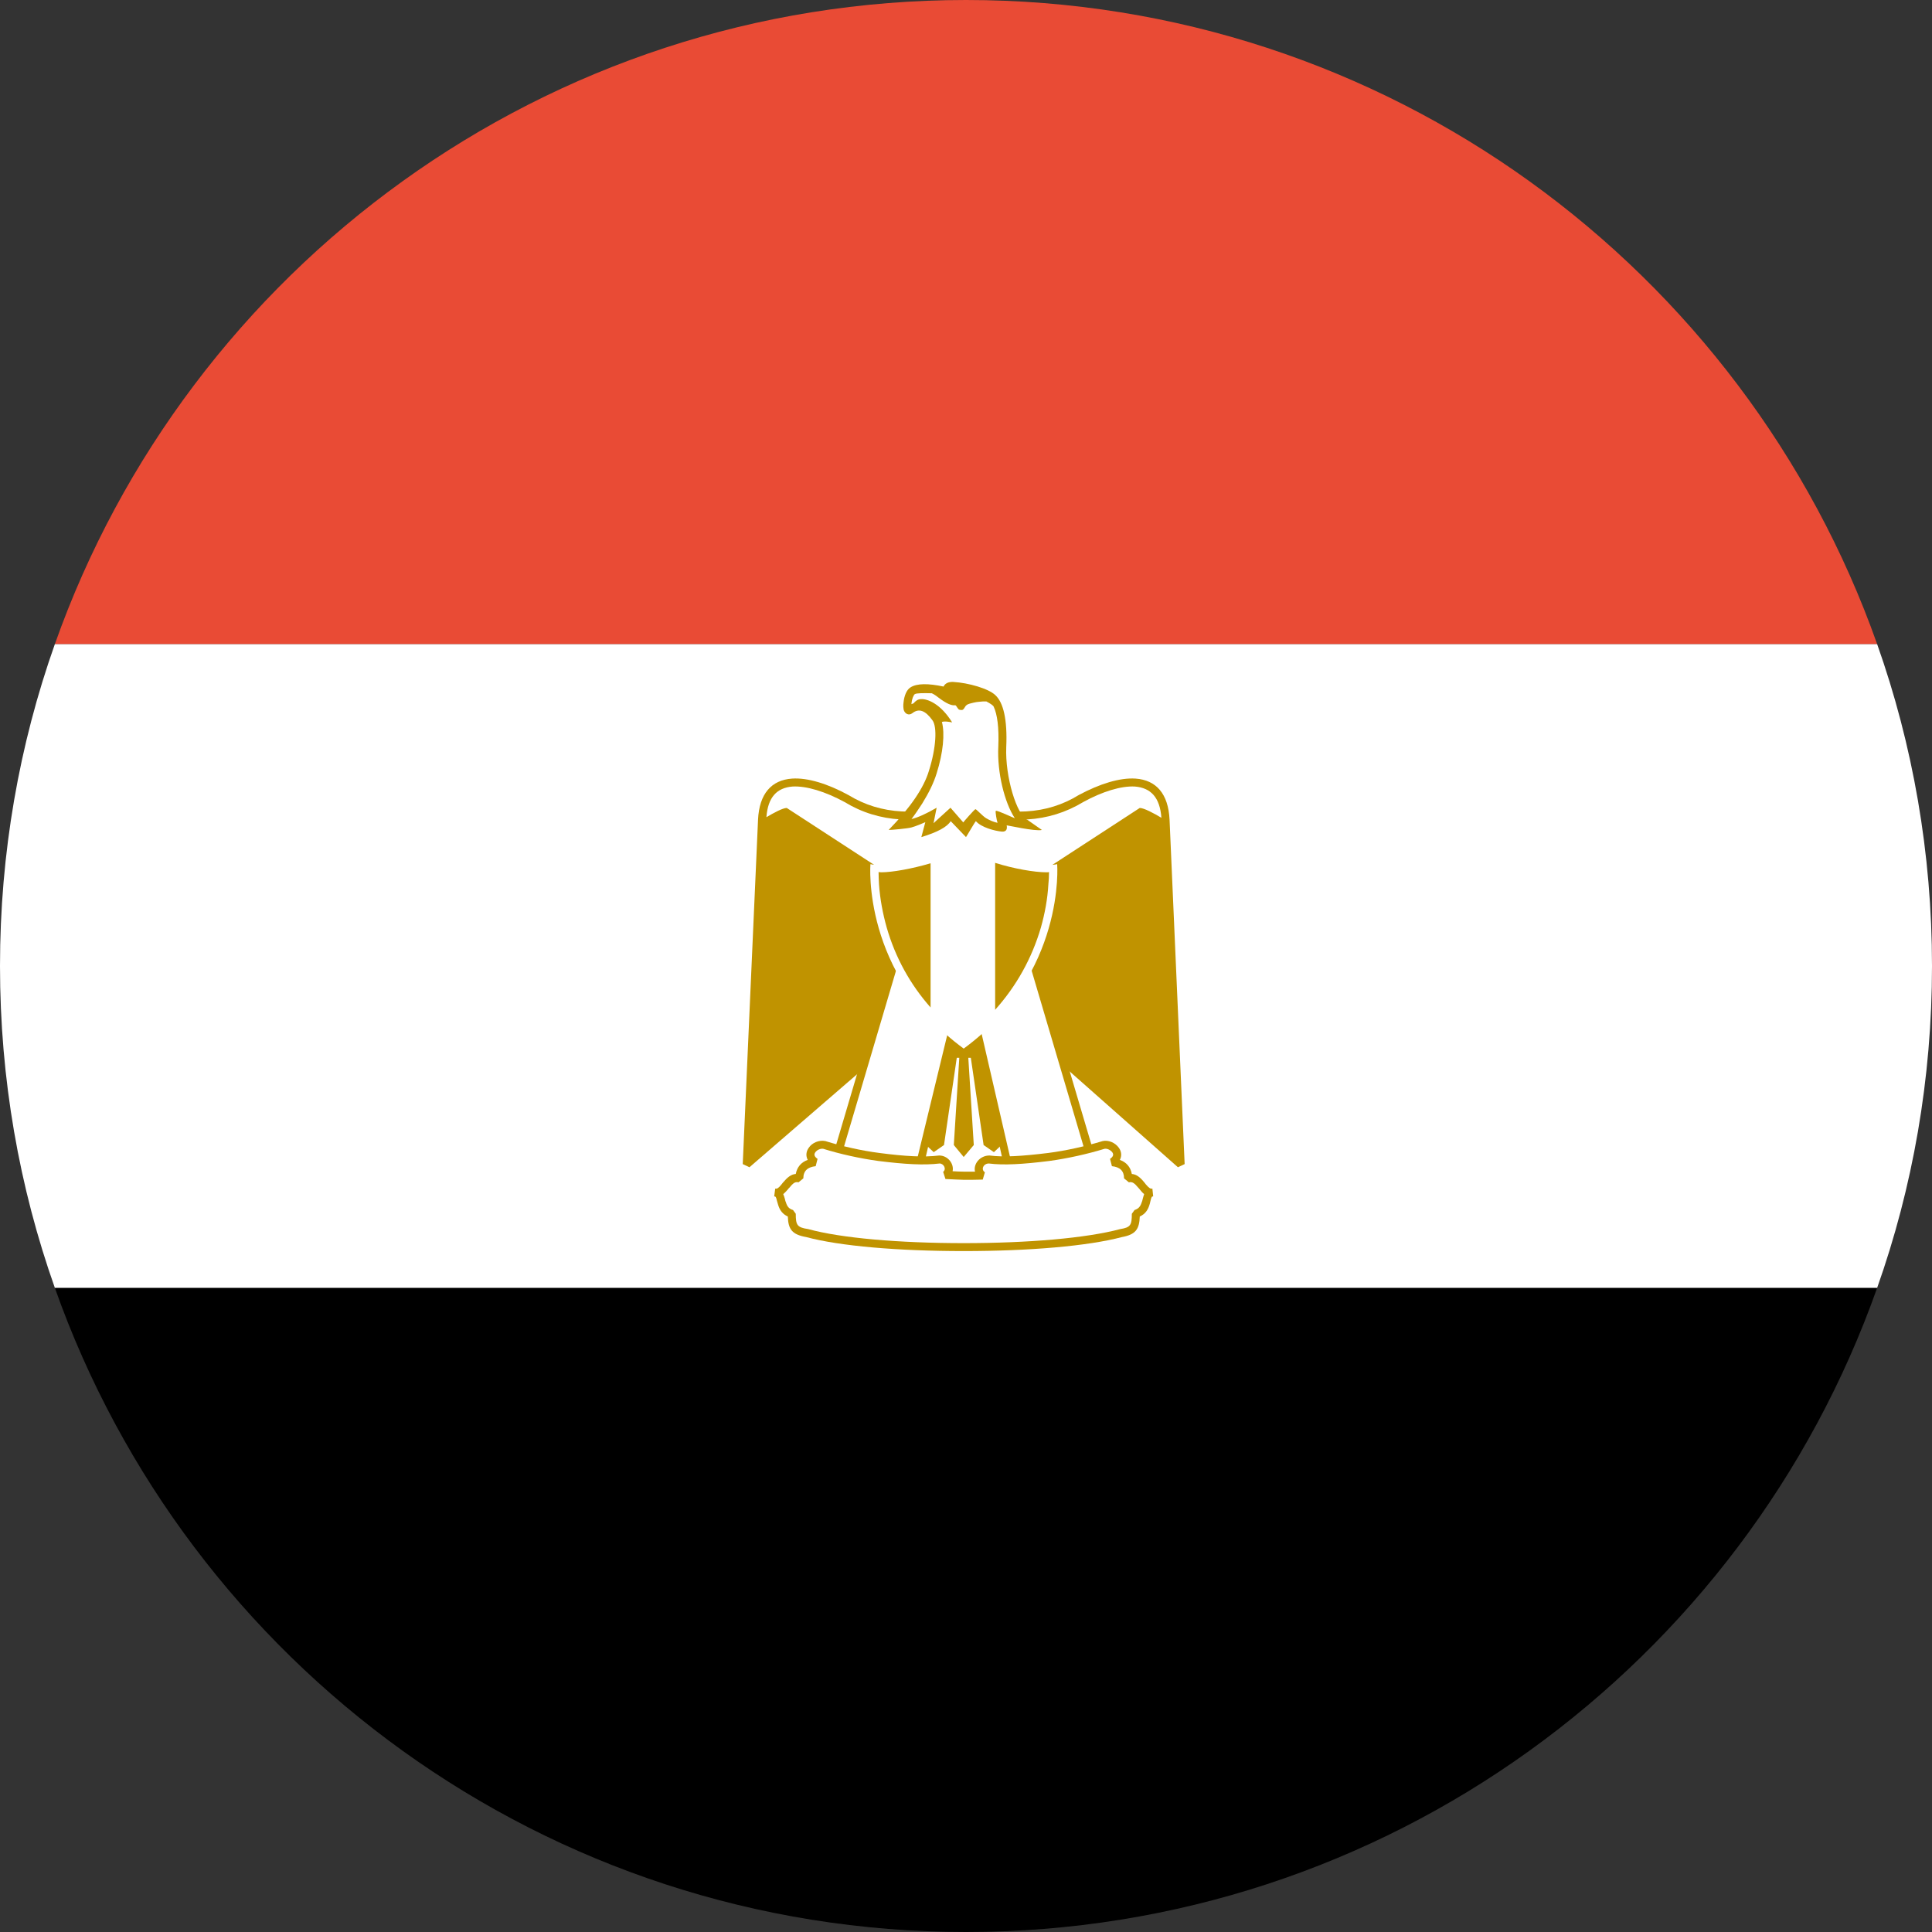
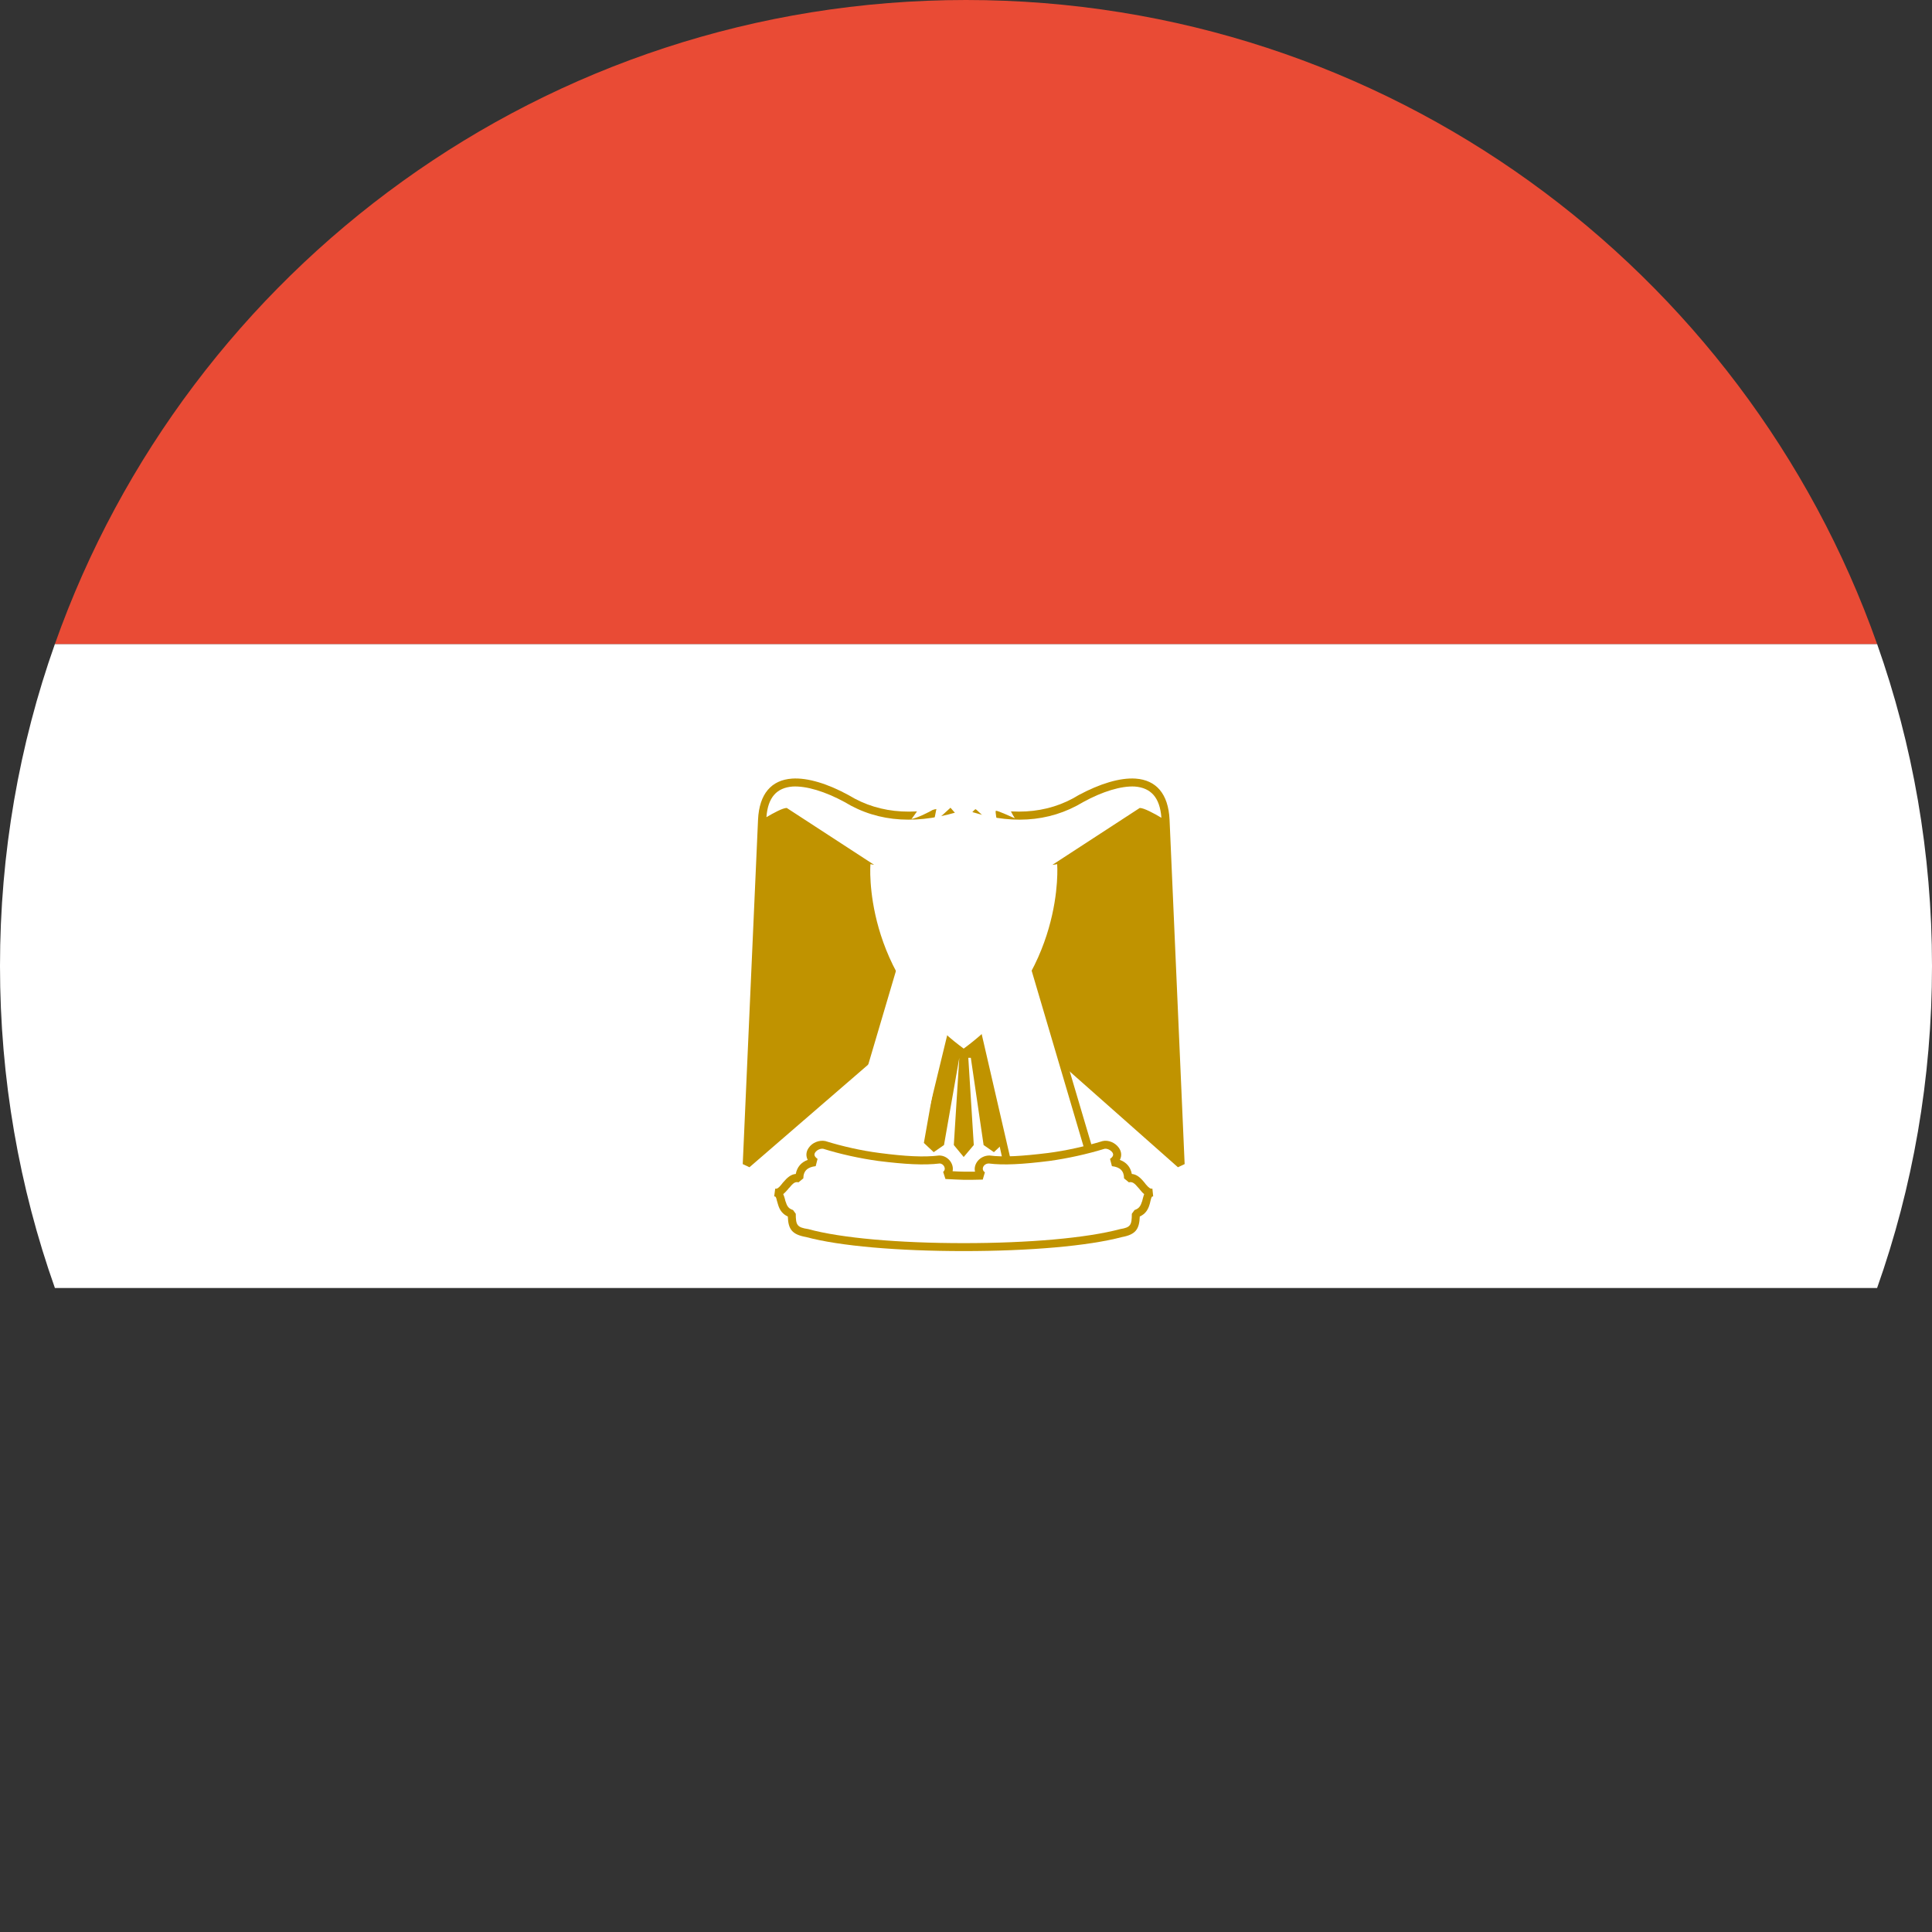
<svg xmlns="http://www.w3.org/2000/svg" height="36.0" preserveAspectRatio="xMidYMid meet" version="1.0" viewBox="0.0 0.0 36.0 36.0" width="36.0" zoomAndPan="magnify">
  <rect x="0.0" y="0.0" width="36.0" height="36.0" fill="#333333" stroke="none" />
  <g>
    <g id="change1_1">
      <path d="M 1.023 12 L 34.977 12 C 35.641 13.875 36 15.895 36 18 C 36 20.105 35.641 22.125 34.977 24 L 1.023 24 C 0.359 22.125 0 20.105 0 18 C 0 15.895 0.359 13.875 1.023 12 Z M 1.023 12" fill="#fff" fill-rule="evenodd" />
    </g>
    <g id="change2_1">
      <path d="M 34.977 12 L 1.023 12 C 3.496 5.008 10.164 0 18 0 C 25.836 0 32.504 5.008 34.977 12 Z M 34.977 12" fill="#e94b35" fill-rule="evenodd" />
    </g>
    <g id="change3_1">
-       <path d="M 1.023 24 L 34.977 24 C 32.504 30.992 25.836 36 18 36 C 10.164 36 3.496 30.992 1.023 24 Z M 1.023 24" fill="inherit" fill-rule="evenodd" />
-     </g>
+       </g>
    <g id="change4_1">
-       <path d="M 21.949 21.75 L 22.074 21.691 L 21.793 15.273 C 21.77 14.789 21.543 14.535 21.16 14.508 C 20.867 14.488 20.492 14.605 20.105 14.812 C 19.504 15.184 18.793 15.215 17.98 14.945 C 17.121 15.215 16.414 15.184 15.812 14.816 C 15.426 14.605 15.051 14.488 14.758 14.508 C 14.375 14.535 14.148 14.789 14.125 15.273 L 13.84 21.691 L 13.965 21.75 L 16.324 19.711 L 17.496 19.711 L 17.215 21.297 L 17.398 21.469 L 17.59 21.336 L 17.828 19.711 L 17.875 19.711 L 17.773 21.336 L 17.957 21.559 L 18.145 21.336 L 18.043 19.711 L 18.09 19.711 L 18.328 21.336 L 18.52 21.469 L 18.703 21.297 L 18.422 19.711 L 19.645 19.711 Z M 21.949 21.75" fill="#c09300" />
+       <path d="M 21.949 21.75 L 22.074 21.691 L 21.793 15.273 C 21.77 14.789 21.543 14.535 21.16 14.508 C 20.867 14.488 20.492 14.605 20.105 14.812 C 19.504 15.184 18.793 15.215 17.98 14.945 C 17.121 15.215 16.414 15.184 15.812 14.816 C 15.426 14.605 15.051 14.488 14.758 14.508 C 14.375 14.535 14.148 14.789 14.125 15.273 L 13.84 21.691 L 13.965 21.75 L 16.324 19.711 L 17.496 19.711 L 17.215 21.297 L 17.398 21.469 L 17.59 21.336 L 17.875 19.711 L 17.773 21.336 L 17.957 21.559 L 18.145 21.336 L 18.043 19.711 L 18.09 19.711 L 18.328 21.336 L 18.52 21.469 L 18.703 21.297 L 18.422 19.711 L 19.645 19.711 Z M 21.949 21.75" fill="#c09300" />
    </g>
    <g id="change1_2">
      <path d="M 14.766 14.656 C 15.027 14.641 15.379 14.75 15.738 14.945 C 16.379 15.336 17.133 15.371 17.98 15.086 C 18.785 15.371 19.539 15.336 20.184 14.945 C 20.539 14.75 20.891 14.641 21.148 14.656 C 21.441 14.68 21.613 14.855 21.641 15.238 C 21.504 15.156 21.316 15.055 21.238 15.055 L 19.367 16.273 L 16.531 16.273 L 14.66 15.055 C 14.586 15.055 14.414 15.148 14.281 15.227 C 14.309 14.852 14.477 14.68 14.766 14.656 Z M 14.766 14.656" fill="#fff" fill-rule="evenodd" />
    </g>
    <g id="change4_2">
-       <path d="M 16.633 17.773 L 16.758 17.746 L 17.848 18.969 L 17.195 21.797 L 17.109 21.855 L 15.578 21.633 L 15.52 21.535 Z M 16.633 17.773" fill="#c09300" />
-     </g>
+       </g>
    <g id="change4_3">
      <path d="M 19.285 17.773 L 20.398 21.535 L 20.336 21.633 L 18.805 21.855 L 18.723 21.797 L 18.086 18.902 L 19.16 17.746 Z M 19.285 17.773" fill="#c09300" />
    </g>
    <g id="change1_3">
      <path d="M 15.688 21.496 L 17.066 21.695 L 17.719 19.004 L 16.738 17.945 Z M 15.688 21.496" fill="#fff" fill-rule="evenodd" />
    </g>
    <g id="change1_4">
      <path d="M 18.215 18.934 L 18.852 21.695 L 20.23 21.496 L 19.18 17.941 Z M 18.215 18.934" fill="#fff" fill-rule="evenodd" />
    </g>
    <g id="change4_4">
      <path d="M 21.09 21.875 C 21.18 21.883 21.246 21.938 21.328 22.039 C 21.34 22.055 21.34 22.055 21.352 22.07 C 21.41 22.137 21.438 22.156 21.473 22.148 L 21.488 22.293 C 21.461 22.293 21.457 22.301 21.438 22.375 C 21.43 22.41 21.426 22.43 21.418 22.453 C 21.387 22.555 21.332 22.625 21.238 22.668 C 21.23 22.906 21.16 23.004 20.906 23.051 C 20.27 23.219 19.18 23.312 17.957 23.312 C 16.738 23.312 15.645 23.219 15.023 23.051 C 14.758 23.004 14.688 22.906 14.68 22.668 C 14.586 22.625 14.531 22.555 14.5 22.453 C 14.492 22.43 14.488 22.41 14.477 22.375 C 14.461 22.301 14.453 22.293 14.426 22.293 L 14.445 22.148 C 14.48 22.156 14.508 22.137 14.562 22.07 C 14.574 22.055 14.574 22.055 14.586 22.039 C 14.672 21.938 14.738 21.883 14.828 21.875 C 14.852 21.746 14.93 21.656 15.051 21.613 C 15.012 21.539 15.02 21.457 15.07 21.387 C 15.133 21.293 15.262 21.238 15.379 21.262 C 15.691 21.359 16.051 21.441 16.387 21.484 C 16.871 21.547 17.215 21.566 17.5 21.531 C 17.664 21.531 17.781 21.688 17.75 21.824 C 17.828 21.828 17.895 21.832 17.957 21.832 C 18.031 21.832 18.098 21.832 18.168 21.832 C 18.133 21.691 18.258 21.531 18.438 21.531 C 18.703 21.566 19.047 21.543 19.531 21.484 C 19.867 21.441 20.227 21.359 20.547 21.262 C 20.656 21.238 20.781 21.293 20.848 21.387 C 20.898 21.457 20.906 21.539 20.867 21.613 C 20.988 21.656 21.066 21.746 21.09 21.875 Z M 21.09 21.875" fill="#c09300" />
    </g>
    <g id="change1_5">
      <path d="M 21.238 22.164 C 21.227 22.148 21.227 22.148 21.215 22.137 C 21.137 22.043 21.098 22.016 21.035 22.031 L 20.945 21.957 C 20.945 21.816 20.867 21.746 20.719 21.73 L 20.684 21.594 C 20.746 21.551 20.754 21.512 20.727 21.473 C 20.691 21.426 20.629 21.398 20.582 21.406 C 20.262 21.504 19.895 21.586 19.551 21.633 C 19.055 21.695 18.699 21.715 18.426 21.68 C 18.324 21.68 18.273 21.793 18.352 21.844 L 18.312 21.98 C 18.199 21.984 18.082 21.984 17.957 21.984 C 17.855 21.98 17.75 21.977 17.617 21.969 L 17.574 21.836 C 17.641 21.785 17.586 21.68 17.508 21.68 C 17.219 21.715 16.863 21.695 16.367 21.633 C 16.023 21.586 15.652 21.504 15.34 21.406 C 15.289 21.398 15.223 21.426 15.191 21.473 C 15.164 21.512 15.172 21.551 15.234 21.594 L 15.199 21.73 C 15.051 21.746 14.969 21.816 14.969 21.957 L 14.879 22.031 C 14.816 22.016 14.781 22.043 14.703 22.137 C 14.691 22.148 14.691 22.148 14.68 22.164 C 14.648 22.199 14.621 22.23 14.594 22.25 C 14.605 22.277 14.617 22.305 14.625 22.34 C 14.633 22.375 14.637 22.391 14.645 22.406 C 14.668 22.48 14.699 22.523 14.777 22.547 L 14.828 22.617 C 14.828 22.828 14.852 22.871 15.059 22.902 C 15.668 23.07 16.75 23.164 17.957 23.164 C 19.168 23.164 20.246 23.07 20.875 22.902 C 21.066 22.871 21.09 22.828 21.09 22.617 L 21.141 22.547 C 21.215 22.523 21.25 22.48 21.273 22.406 C 21.281 22.391 21.285 22.375 21.293 22.34 C 21.301 22.305 21.312 22.277 21.32 22.25 C 21.293 22.23 21.266 22.199 21.238 22.164 Z M 21.238 22.164" fill="#fff" fill-rule="evenodd" />
    </g>
    <g id="change1_6">
      <path d="M 17.957 19.539 C 19.859 18.145 19.699 16.102 19.699 16.102 C 19.648 16.113 19.602 16.117 19.551 16.117 C 19.148 16.117 18.199 15.898 17.977 15.621 C 17.738 15.875 16.766 16.117 16.367 16.117 C 16.316 16.117 16.266 16.113 16.219 16.102 C 16.219 16.102 16.055 18.145 17.957 19.539 Z M 17.957 19.539" fill="#fff" />
    </g>
    <g id="change4_5">
-       <path d="M 17.34 16.086 C 16.996 16.188 16.625 16.254 16.422 16.254 C 16.402 16.254 16.387 16.25 16.371 16.25 C 16.371 16.324 16.375 16.406 16.379 16.48 C 16.398 16.75 16.449 17.023 16.523 17.285 C 16.684 17.844 16.961 18.344 17.34 18.773 Z M 17.34 16.086" fill="#c09300" />
-     </g>
+       </g>
    <g id="change4_6">
-       <path d="M 18.543 16.078 L 18.543 18.816 C 18.938 18.375 19.227 17.859 19.395 17.285 C 19.469 17.023 19.52 16.75 19.535 16.477 C 19.543 16.406 19.547 16.328 19.547 16.25 C 19.531 16.254 19.512 16.254 19.496 16.254 C 19.281 16.254 18.891 16.188 18.543 16.078 Z M 18.543 16.078" fill="#c09300" />
-     </g>
+       </g>
    <g id="change4_7">
-       <path d="M 18.758 15.379 C 18.77 15.441 18.758 15.5 18.672 15.496 C 18.535 15.484 18.285 15.418 18.184 15.301 C 18.16 15.324 18.016 15.578 18 15.598 L 17.715 15.301 C 17.648 15.41 17.465 15.508 17.168 15.598 L 17.242 15.32 C 17.227 15.328 17.051 15.402 16.984 15.418 C 16.918 15.438 16.617 15.465 16.559 15.465 C 16.965 15.047 17.215 14.68 17.309 14.363 C 17.445 13.934 17.465 13.543 17.375 13.422 C 17.246 13.242 17.125 13.191 17 13.289 C 16.934 13.34 16.863 13.301 16.84 13.23 C 16.832 13.191 16.828 13.145 16.836 13.09 C 16.848 12.969 16.891 12.855 16.965 12.809 C 17.086 12.73 17.305 12.734 17.582 12.793 C 17.609 12.734 17.672 12.703 17.762 12.707 C 18.047 12.723 18.422 12.832 18.547 12.953 C 18.695 13.09 18.773 13.402 18.75 13.922 C 18.727 14.48 18.949 15.195 19.145 15.277 L 19.414 15.465 C 19.293 15.496 18.758 15.375 18.758 15.379 Z M 18.758 15.379" fill="#c09300" />
-     </g>
+       </g>
    <g id="change1_7">
      <path d="M 18.516 13.168 C 18.582 13.309 18.617 13.551 18.602 13.914 C 18.578 14.391 18.719 14.961 18.91 15.246 C 18.895 15.246 18.582 15.094 18.555 15.109 C 18.543 15.121 18.574 15.297 18.586 15.324 L 18.586 15.332 C 18.512 15.316 18.441 15.285 18.375 15.246 C 18.309 15.207 18.195 15.078 18.176 15.078 C 18.16 15.078 17.949 15.32 17.949 15.324 L 17.711 15.051 C 17.504 15.238 17.398 15.336 17.395 15.34 L 17.453 15.051 C 17.258 15.164 17.102 15.234 16.984 15.262 C 17.047 15.18 17.113 15.082 17.184 14.973 C 17.305 14.777 17.398 14.59 17.453 14.41 C 17.574 14.027 17.609 13.668 17.551 13.453 C 17.602 13.43 17.742 13.461 17.742 13.461 C 17.523 13.105 17.273 13.02 17.164 13.027 C 17.102 13.027 17.059 13.062 17.023 13.105 C 17.012 13.109 16.996 13.117 16.984 13.121 C 16.984 13.117 16.984 13.113 16.984 13.105 C 16.992 13.023 17.023 12.949 17.047 12.934 C 17.078 12.914 17.207 12.914 17.363 12.918 C 17.406 12.938 17.445 12.965 17.5 13.008 C 17.629 13.105 17.73 13.152 17.797 13.141 C 17.816 13.141 17.828 13.176 17.848 13.199 C 17.863 13.215 17.859 13.23 17.922 13.23 C 17.961 13.23 17.98 13.16 18.008 13.141 C 18.039 13.113 18.098 13.105 18.137 13.094 C 18.219 13.074 18.258 13.078 18.32 13.07 C 18.332 13.07 18.352 13.07 18.379 13.07 C 18.453 13.109 18.508 13.145 18.516 13.168 Z M 18.516 13.168" fill="#fff" fill-rule="evenodd" />
    </g>
  </g>
</svg>